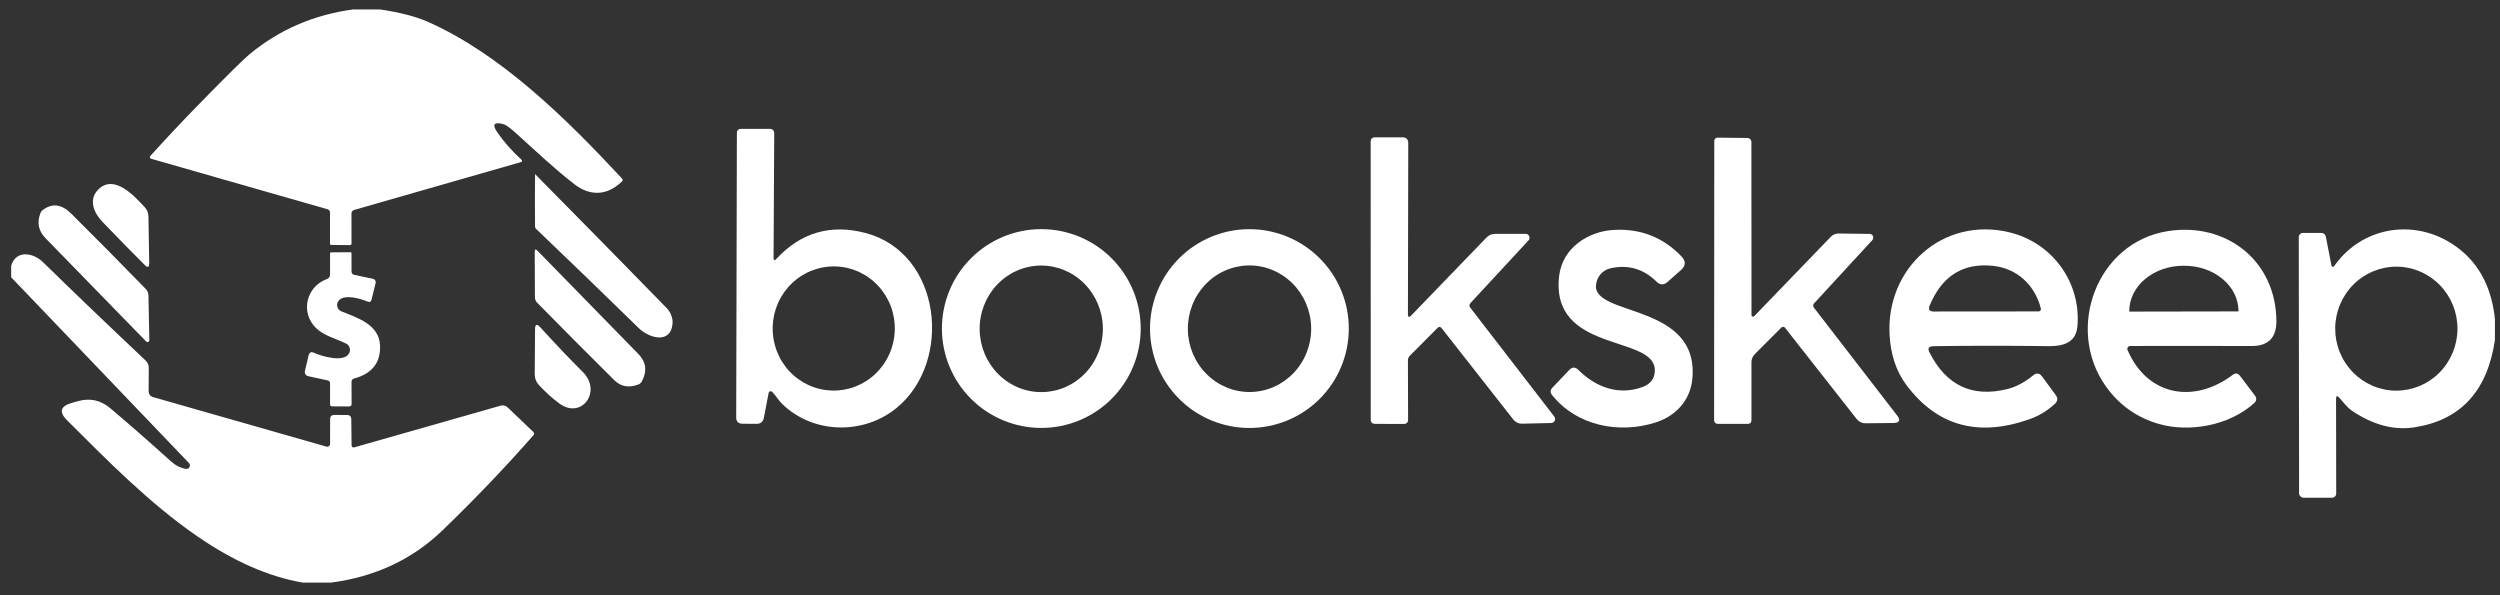
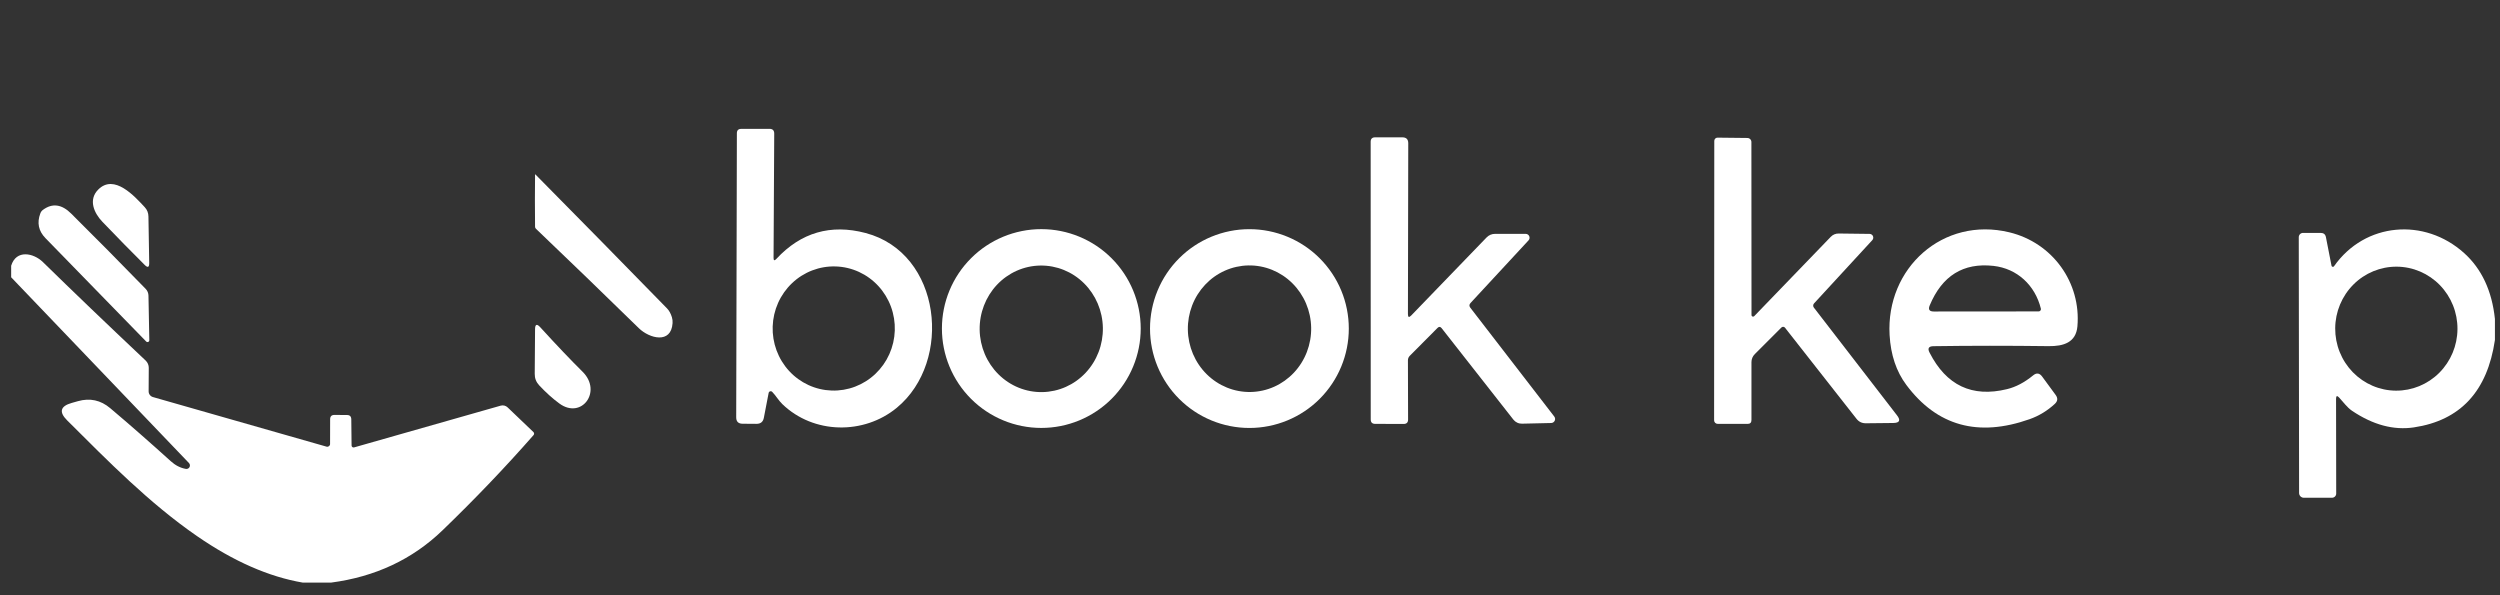
<svg xmlns="http://www.w3.org/2000/svg" width="168" height="40" viewBox="0 0 168 40" fill="none">
  <rect x="0" y="0" width="168" height="40" fill="#333333" stroke="none" />
  <g clip-path="url(#clip0_16194_3792)">
-     <path d="M23.722 0.635H25.545C26.868 0.834 27.914 1.101 28.684 1.437C33.637 3.604 38.066 7.985 41.793 11.991C41.861 12.064 41.859 12.134 41.786 12.203C40.779 13.172 39.636 13.185 38.59 12.373C37.181 11.281 35.884 10.033 34.536 8.826C34.208 8.535 33.954 8.368 33.772 8.325C33.19 8.19 33.067 8.371 33.403 8.868C33.863 9.54 34.413 10.163 35.053 10.739C35.064 10.75 35.073 10.764 35.078 10.779C35.082 10.795 35.083 10.811 35.079 10.827C35.076 10.842 35.068 10.856 35.057 10.867C35.046 10.878 35.032 10.886 35.017 10.89L23.793 14.109C23.743 14.123 23.699 14.153 23.668 14.195C23.636 14.237 23.619 14.288 23.619 14.34L23.623 16.356C23.623 16.433 23.583 16.472 23.504 16.472L22.262 16.459C22.204 16.459 22.175 16.43 22.175 16.372L22.178 14.279C22.178 14.231 22.163 14.184 22.133 14.146C22.104 14.107 22.062 14.078 22.015 14.064L10.155 10.668C10.136 10.663 10.118 10.653 10.104 10.639C10.091 10.625 10.08 10.608 10.075 10.589C10.069 10.57 10.069 10.551 10.073 10.532C10.078 10.513 10.087 10.496 10.1 10.482C11.168 9.301 12.259 8.14 13.374 7C15.227 5.102 16.355 3.987 16.757 3.655C18.749 2.003 21.071 0.996 23.722 0.635Z" fill="white" />
    <path d="M51.652 26.408L51.331 28.074C51.28 28.348 51.114 28.484 50.834 28.482L49.903 28.475C49.614 28.473 49.471 28.329 49.473 28.042L49.518 8.954C49.518 8.759 49.615 8.661 49.81 8.661L51.703 8.658C51.922 8.656 52.03 8.764 52.028 8.982L51.983 17.325C51.981 17.513 52.044 17.537 52.172 17.398C53.824 15.62 55.824 15.04 58.171 15.659C63.271 17.003 64.048 24.286 60.264 27.403C58.049 29.229 54.669 29.181 52.573 27.156C52.31 26.902 52.143 26.591 51.893 26.334C51.875 26.316 51.852 26.302 51.827 26.296C51.801 26.289 51.775 26.29 51.75 26.297C51.725 26.305 51.703 26.319 51.685 26.339C51.668 26.358 51.657 26.382 51.652 26.408ZM55.889 26.245C56.427 26.263 56.965 26.173 57.469 25.98C57.974 25.787 58.437 25.495 58.83 25.12C59.224 24.745 59.542 24.296 59.765 23.797C59.988 23.297 60.112 22.759 60.13 22.211C60.148 21.663 60.06 21.118 59.871 20.605C59.681 20.092 59.394 19.622 59.026 19.222C58.658 18.822 58.216 18.5 57.725 18.274C57.234 18.048 56.704 17.922 56.165 17.905C55.627 17.887 55.089 17.977 54.585 18.17C54.08 18.363 53.617 18.655 53.224 19.03C52.83 19.404 52.512 19.854 52.289 20.353C52.066 20.852 51.942 21.391 51.924 21.939C51.906 22.486 51.994 23.032 52.183 23.545C52.373 24.058 52.66 24.528 53.028 24.928C53.396 25.328 53.838 25.65 54.329 25.876C54.82 26.102 55.35 26.227 55.889 26.245Z" fill="white" />
    <path d="M94.613 21.111C94.613 21.323 94.687 21.353 94.834 21.201L99.896 15.959C100.055 15.797 100.246 15.715 100.471 15.715H102.528C102.579 15.716 102.628 15.731 102.67 15.758C102.712 15.786 102.745 15.826 102.765 15.872C102.785 15.918 102.791 15.969 102.783 16.019C102.775 16.069 102.752 16.115 102.718 16.152L98.818 20.363C98.726 20.464 98.721 20.569 98.805 20.678L104.448 27.993C104.478 28.032 104.496 28.079 104.502 28.128C104.507 28.177 104.498 28.227 104.477 28.272C104.456 28.317 104.423 28.355 104.381 28.382C104.34 28.409 104.292 28.424 104.242 28.426L102.281 28.471C102.169 28.474 102.057 28.451 101.956 28.403C101.854 28.355 101.765 28.283 101.697 28.195L96.876 22.051C96.79 21.944 96.699 21.939 96.603 22.035L94.738 23.91C94.658 23.99 94.613 24.097 94.613 24.208L94.623 28.192C94.623 28.391 94.523 28.49 94.324 28.49L92.411 28.484C92.212 28.484 92.113 28.384 92.113 28.185L92.109 9.527C92.109 9.328 92.209 9.229 92.408 9.229H94.237C94.503 9.229 94.635 9.361 94.635 9.627L94.613 21.111Z" fill="white" />
    <path d="M117.884 21.245L123.022 15.92C123.17 15.766 123.351 15.69 123.565 15.692L125.635 15.718C125.684 15.718 125.731 15.732 125.772 15.759C125.813 15.786 125.845 15.823 125.864 15.868C125.883 15.913 125.889 15.962 125.881 16.01C125.873 16.058 125.851 16.102 125.818 16.138L121.902 20.391C121.868 20.428 121.848 20.476 121.846 20.527C121.843 20.577 121.859 20.627 121.889 20.667L127.474 27.905C127.74 28.247 127.655 28.421 127.221 28.425L125.391 28.444C125.128 28.448 124.915 28.347 124.753 28.139L119.954 22.025C119.94 22.006 119.923 21.991 119.903 21.98C119.882 21.969 119.86 21.963 119.837 21.961C119.814 21.96 119.79 21.963 119.768 21.971C119.747 21.98 119.727 21.992 119.71 22.009L117.929 23.79C117.775 23.942 117.698 24.127 117.698 24.345V28.226C117.698 28.399 117.611 28.486 117.438 28.486L115.425 28.483C115.362 28.483 115.302 28.458 115.257 28.413C115.213 28.369 115.188 28.308 115.188 28.245L115.2 9.465C115.2 9.437 115.206 9.408 115.217 9.382C115.228 9.356 115.244 9.332 115.264 9.312C115.285 9.292 115.309 9.276 115.335 9.265C115.362 9.255 115.39 9.25 115.419 9.25L117.425 9.272C117.496 9.273 117.565 9.302 117.616 9.353C117.666 9.403 117.694 9.471 117.694 9.542L117.701 21.171C117.7 21.192 117.707 21.213 117.719 21.231C117.73 21.249 117.747 21.262 117.767 21.27C117.787 21.278 117.808 21.28 117.829 21.276C117.85 21.271 117.869 21.26 117.884 21.245Z" fill="white" />
    <path d="M45.152 21.317C45.191 21.444 45.206 21.578 45.197 21.711C45.104 23.14 43.637 22.742 42.934 22.058C40.6 19.777 38.294 17.549 36.017 15.375C35.977 15.339 35.956 15.293 35.956 15.237C35.942 13.996 35.942 12.826 35.956 11.726C35.957 11.723 35.959 11.721 35.96 11.719C35.962 11.717 35.964 11.716 35.966 11.715C35.968 11.715 35.97 11.715 35.972 11.715C35.974 11.716 35.975 11.717 35.976 11.719C38.969 14.745 41.921 17.75 44.831 20.732C44.968 20.874 45.075 21.068 45.152 21.317Z" fill="white" />
    <path d="M9.975 14.551L10.027 17.674C10.031 17.967 9.929 18.01 9.722 17.802C8.814 16.899 7.867 15.933 6.881 14.904C6.319 14.32 5.921 13.424 6.599 12.741C7.677 11.652 9.057 13.206 9.722 13.918C9.889 14.096 9.973 14.307 9.975 14.551Z" fill="white" />
    <path d="M2.889 14.101C3.516 13.637 4.149 13.721 4.786 14.355C6.505 16.062 8.173 17.749 9.79 19.413C9.908 19.535 9.974 19.697 9.977 19.866L10.034 22.861C10.035 22.886 10.028 22.91 10.015 22.931C10.001 22.952 9.982 22.968 9.959 22.978C9.935 22.987 9.91 22.989 9.886 22.984C9.861 22.979 9.839 22.966 9.822 22.947C7.511 20.572 5.256 18.258 3.056 16.005C2.588 15.523 2.472 14.969 2.71 14.342C2.746 14.241 2.806 14.161 2.889 14.101Z" fill="white" />
    <path d="M76.656 22.078C76.656 22.955 76.483 23.824 76.147 24.634C75.812 25.444 75.32 26.181 74.699 26.801C74.079 27.421 73.343 27.913 72.532 28.249C71.722 28.585 70.853 28.757 69.976 28.757C68.205 28.757 66.506 28.054 65.253 26.801C64.001 25.548 63.297 23.849 63.297 22.078C63.297 20.306 64.001 18.607 65.253 17.355C66.506 16.102 68.205 15.398 69.976 15.398C71.748 15.398 73.447 16.102 74.699 17.355C75.952 18.607 76.656 20.306 76.656 22.078ZM70.047 26.349C71.145 26.33 72.191 25.864 72.953 25.053C73.715 24.242 74.133 23.153 74.113 22.025C74.093 20.897 73.638 19.823 72.848 19.039C72.058 18.255 70.997 17.826 69.899 17.845C68.801 17.864 67.756 18.33 66.993 19.141C66.231 19.952 65.814 21.042 65.833 22.169C65.853 23.297 66.308 24.371 67.098 25.155C67.888 25.939 68.949 26.369 70.047 26.349Z" fill="white" />
    <path d="M90.64 22.08C90.64 23.851 89.936 25.55 88.684 26.803C87.431 28.056 85.732 28.759 83.961 28.759C82.189 28.759 80.49 28.056 79.238 26.803C77.985 25.55 77.281 23.851 77.281 22.08C77.281 21.203 77.454 20.334 77.79 19.524C78.125 18.713 78.617 17.977 79.238 17.357C80.49 16.104 82.189 15.4 83.961 15.4C84.838 15.4 85.706 15.573 86.517 15.909C87.327 16.244 88.064 16.736 88.684 17.357C89.304 17.977 89.796 18.713 90.132 19.524C90.467 20.334 90.64 21.203 90.64 22.08ZM84.041 26.342C84.585 26.332 85.122 26.213 85.621 25.99C86.12 25.768 86.571 25.447 86.949 25.045C87.327 24.644 87.624 24.169 87.823 23.65C88.022 23.13 88.12 22.576 88.11 22.017C88.091 20.889 87.635 19.815 86.844 19.032C86.053 18.248 84.992 17.818 83.893 17.837C83.349 17.847 82.812 17.966 82.313 18.189C81.814 18.411 81.363 18.732 80.985 19.134C80.607 19.535 80.31 20.009 80.111 20.529C79.912 21.049 79.814 21.603 79.824 22.162C79.844 23.29 80.299 24.363 81.09 25.147C81.881 25.931 82.942 26.361 84.041 26.342Z" fill="white" />
-     <path d="M106.068 24.857C107.22 26.016 108.768 26.591 110.353 26.016C110.925 25.811 111.208 25.429 111.204 24.87C111.194 22.485 104.165 23.75 104.775 18.537C104.993 16.676 106.707 15.524 108.517 15.446C110.289 15.367 111.783 15.963 112.998 17.234C113.302 17.553 113.289 17.858 112.959 18.149L112.064 18.942C111.809 19.169 111.56 19.162 111.316 18.923C110.447 18.069 109.421 17.769 108.238 18.024C107.683 18.143 107.288 18.621 107.249 19.183C107.115 21.279 114.189 20.373 113.727 25.445C113.595 26.899 112.616 27.955 111.262 28.388C108.803 29.178 105.953 28.616 104.303 26.552C104.164 26.379 104.17 26.212 104.322 26.051L105.449 24.867C105.652 24.651 105.858 24.648 106.068 24.857Z" fill="white" />
    <path d="M129.921 23.264C129.606 23.27 129.521 23.413 129.664 23.691C130.79 25.901 132.523 26.722 134.864 26.152C135.461 26.009 136.047 25.701 136.623 25.228C136.852 25.038 137.055 25.063 137.233 25.305L138.138 26.538C138.301 26.758 138.281 26.96 138.08 27.144C137.582 27.604 137.019 27.946 136.392 28.168C132.93 29.392 130.168 28.626 128.108 25.87C127.431 24.965 127.056 23.847 126.981 22.516C126.724 18.013 130.573 14.533 135.031 15.612C137.945 16.318 139.858 19.001 139.602 21.935C139.505 23.013 138.677 23.273 137.666 23.261C134.985 23.226 132.403 23.227 129.921 23.264ZM137.146 20.738C136.761 19.175 135.561 18.048 133.965 17.868C131.939 17.641 130.509 18.526 129.677 20.523C129.562 20.797 129.652 20.933 129.95 20.933L136.998 20.927C137.022 20.927 137.045 20.921 137.066 20.911C137.087 20.901 137.105 20.886 137.119 20.867C137.133 20.849 137.143 20.828 137.148 20.805C137.153 20.783 137.152 20.76 137.146 20.738Z" fill="white" />
-     <path d="M143.148 23.25C143.116 23.25 143.085 23.258 143.058 23.273C143.03 23.288 143.006 23.31 142.989 23.337C142.971 23.363 142.961 23.394 142.958 23.426C142.955 23.458 142.959 23.49 142.971 23.52C144.303 26.627 147.455 27.144 150.039 25.189C150.225 25.048 150.388 25.07 150.527 25.256L151.548 26.604C151.599 26.672 151.623 26.756 151.615 26.841C151.607 26.926 151.568 27.005 151.506 27.063C149.843 28.598 147.138 29.079 145.083 28.492C143.607 28.068 142.419 27.228 141.521 25.972C138.763 22.114 140.882 16.269 145.706 15.527C149.638 14.924 152.954 17.55 152.973 21.581C152.979 22.7 152.421 23.258 151.297 23.253C148.636 23.243 145.919 23.242 143.148 23.25ZM143.103 20.939L150.408 20.926C150.413 20.926 150.417 20.925 150.42 20.922C150.423 20.919 150.424 20.915 150.424 20.91V20.888C150.424 20.489 150.329 20.094 150.145 19.726C149.962 19.358 149.693 19.024 149.354 18.742C149.016 18.461 148.614 18.238 148.172 18.086C147.73 17.934 147.256 17.857 146.778 17.858H146.72C145.755 17.86 144.83 18.181 144.149 18.752C143.468 19.323 143.086 20.096 143.087 20.901V20.923C143.087 20.927 143.089 20.931 143.092 20.934C143.095 20.938 143.099 20.939 143.103 20.939Z" fill="white" />
    <path d="M167.659 21.435V22.847C167.152 26.296 165.336 28.254 162.212 28.721C160.849 28.924 159.463 28.552 158.055 27.604C157.722 27.379 157.468 27.013 157.192 26.718C157.053 26.566 156.983 26.594 156.983 26.801L156.993 33.169C156.993 33.243 156.963 33.315 156.91 33.367C156.857 33.419 156.785 33.449 156.711 33.449H154.817C154.733 33.449 154.652 33.415 154.592 33.356C154.533 33.296 154.499 33.215 154.499 33.131L154.477 15.94C154.477 15.901 154.484 15.864 154.499 15.828C154.513 15.793 154.535 15.761 154.561 15.734C154.588 15.707 154.62 15.686 154.655 15.672C154.69 15.657 154.728 15.65 154.765 15.651H155.95C156.149 15.651 156.267 15.748 156.303 15.943L156.678 17.859C156.682 17.877 156.691 17.893 156.704 17.906C156.716 17.919 156.733 17.927 156.75 17.931C156.768 17.935 156.786 17.933 156.803 17.927C156.82 17.92 156.835 17.909 156.845 17.894C158.925 14.932 162.931 14.614 165.585 17.002C166.769 18.066 167.46 19.543 167.659 21.435ZM161.005 26.252C162.095 26.26 163.143 25.828 163.919 25.052C164.694 24.276 165.135 23.22 165.142 22.115C165.146 21.568 165.044 21.025 164.841 20.518C164.638 20.012 164.338 19.55 163.96 19.161C163.581 18.771 163.13 18.461 162.633 18.248C162.136 18.035 161.603 17.924 161.063 17.92C159.974 17.913 158.925 18.344 158.15 19.12C157.374 19.896 156.933 20.953 156.926 22.058C156.922 22.605 157.024 23.147 157.227 23.654C157.43 24.161 157.73 24.622 158.108 25.012C158.487 25.401 158.938 25.711 159.435 25.924C159.932 26.137 160.465 26.249 161.005 26.252Z" fill="white" />
-     <path d="M43.123 25.645C43.072 25.736 42.995 25.802 42.892 25.84C42.255 26.078 41.718 25.98 41.281 25.548C39.462 23.744 37.731 22.006 36.088 20.332C35.997 20.24 35.947 20.116 35.947 19.989L35.934 16.927C35.931 16.747 35.994 16.721 36.12 16.85C38.426 19.212 40.686 21.525 42.899 23.789C43.427 24.331 43.502 24.949 43.123 25.645Z" fill="white" />
-     <path d="M23.815 18.474L25.07 18.737C25.099 18.744 25.128 18.756 25.152 18.774C25.177 18.792 25.198 18.814 25.214 18.84C25.23 18.865 25.241 18.894 25.246 18.924C25.251 18.953 25.25 18.984 25.243 19.013L24.967 20.137C24.931 20.282 24.843 20.326 24.704 20.268C24.242 20.076 23.154 19.738 22.762 20.201C22.715 20.257 22.682 20.324 22.665 20.395C22.649 20.466 22.65 20.541 22.668 20.612C22.686 20.683 22.72 20.748 22.768 20.803C22.816 20.857 22.877 20.9 22.945 20.926C24.011 21.35 25.474 21.809 25.538 23.195C25.592 24.357 25.015 25.103 23.808 25.433C23.684 25.465 23.622 25.546 23.622 25.677L23.628 27.134C23.631 27.256 23.571 27.316 23.449 27.314L22.316 27.307C22.226 27.307 22.181 27.263 22.181 27.175L22.178 25.76C22.178 25.651 22.124 25.584 22.017 25.561L20.749 25.288C20.531 25.241 20.448 25.109 20.499 24.893L20.737 23.889C20.786 23.679 20.909 23.619 21.106 23.709C21.619 23.946 23.157 24.399 23.474 23.715C23.527 23.6 23.532 23.468 23.488 23.349C23.445 23.231 23.357 23.134 23.243 23.08C22.579 22.759 21.754 22.557 21.228 22.037C20.175 21 20.567 19.27 21.963 18.753C22.106 18.702 22.178 18.601 22.178 18.451L22.181 17.02C22.183 16.979 22.204 16.959 22.245 16.959L23.555 16.949C23.573 16.949 23.59 16.957 23.602 16.97C23.615 16.983 23.622 17.001 23.622 17.02V18.236C23.622 18.367 23.686 18.446 23.815 18.474Z" fill="white" />
    <path d="M22.242 39.152H20.352C18.064 38.761 15.697 37.721 13.249 36.032C10.033 33.815 7.269 30.993 4.515 28.252C3.948 27.687 4.05 27.296 4.82 27.077C4.839 27.073 4.978 27.034 5.237 26.959C6.042 26.732 6.764 26.888 7.404 27.427C8.694 28.516 10.052 29.705 11.477 30.993C11.785 31.273 12.123 31.446 12.491 31.51C12.54 31.518 12.589 31.51 12.633 31.489C12.677 31.467 12.713 31.432 12.736 31.389C12.759 31.346 12.768 31.296 12.761 31.248C12.755 31.199 12.733 31.154 12.7 31.118L0.75 18.633V17.859C1.09 16.748 2.259 17.002 2.881 17.609C4.901 19.586 7.204 21.793 9.789 24.23C9.855 24.294 9.908 24.37 9.944 24.455C9.98 24.539 9.998 24.63 9.997 24.721L9.988 26.294C9.987 26.382 10.015 26.467 10.067 26.537C10.12 26.608 10.195 26.659 10.28 26.683L21.941 30.014C21.969 30.022 21.999 30.024 22.028 30.018C22.056 30.013 22.084 30.001 22.107 29.984C22.13 29.966 22.149 29.944 22.162 29.918C22.175 29.892 22.182 29.863 22.181 29.834L22.185 28.175C22.185 27.978 22.283 27.881 22.48 27.883L23.318 27.889C23.508 27.889 23.604 27.986 23.607 28.178L23.626 29.94C23.626 29.961 23.631 29.98 23.64 29.998C23.649 30.016 23.662 30.032 23.678 30.044C23.695 30.056 23.713 30.064 23.733 30.068C23.753 30.072 23.773 30.071 23.793 30.066L33.647 27.26C33.727 27.237 33.813 27.235 33.895 27.256C33.977 27.276 34.051 27.317 34.112 27.376L35.849 29.038C35.875 29.064 35.89 29.1 35.891 29.137C35.893 29.174 35.88 29.21 35.855 29.238C33.974 31.384 31.935 33.517 29.737 35.638C27.715 37.589 25.217 38.761 22.242 39.152Z" fill="white" />
    <path d="M35.934 25.122L35.956 22.128C35.958 21.785 36.075 21.74 36.306 21.993C37.412 23.204 38.361 24.201 39.153 24.984C40.488 26.31 39.079 28.207 37.59 27.116C37.138 26.786 36.686 26.378 36.232 25.893C36.029 25.674 35.929 25.418 35.934 25.122Z" fill="white" />
  </g>
  <defs>
    <clipPath id="clip0_16194_3792">
      <rect width="166.906" height="38.517" fill="white" transform="translate(0.75 0.635)" />
    </clipPath>
  </defs>
</svg>